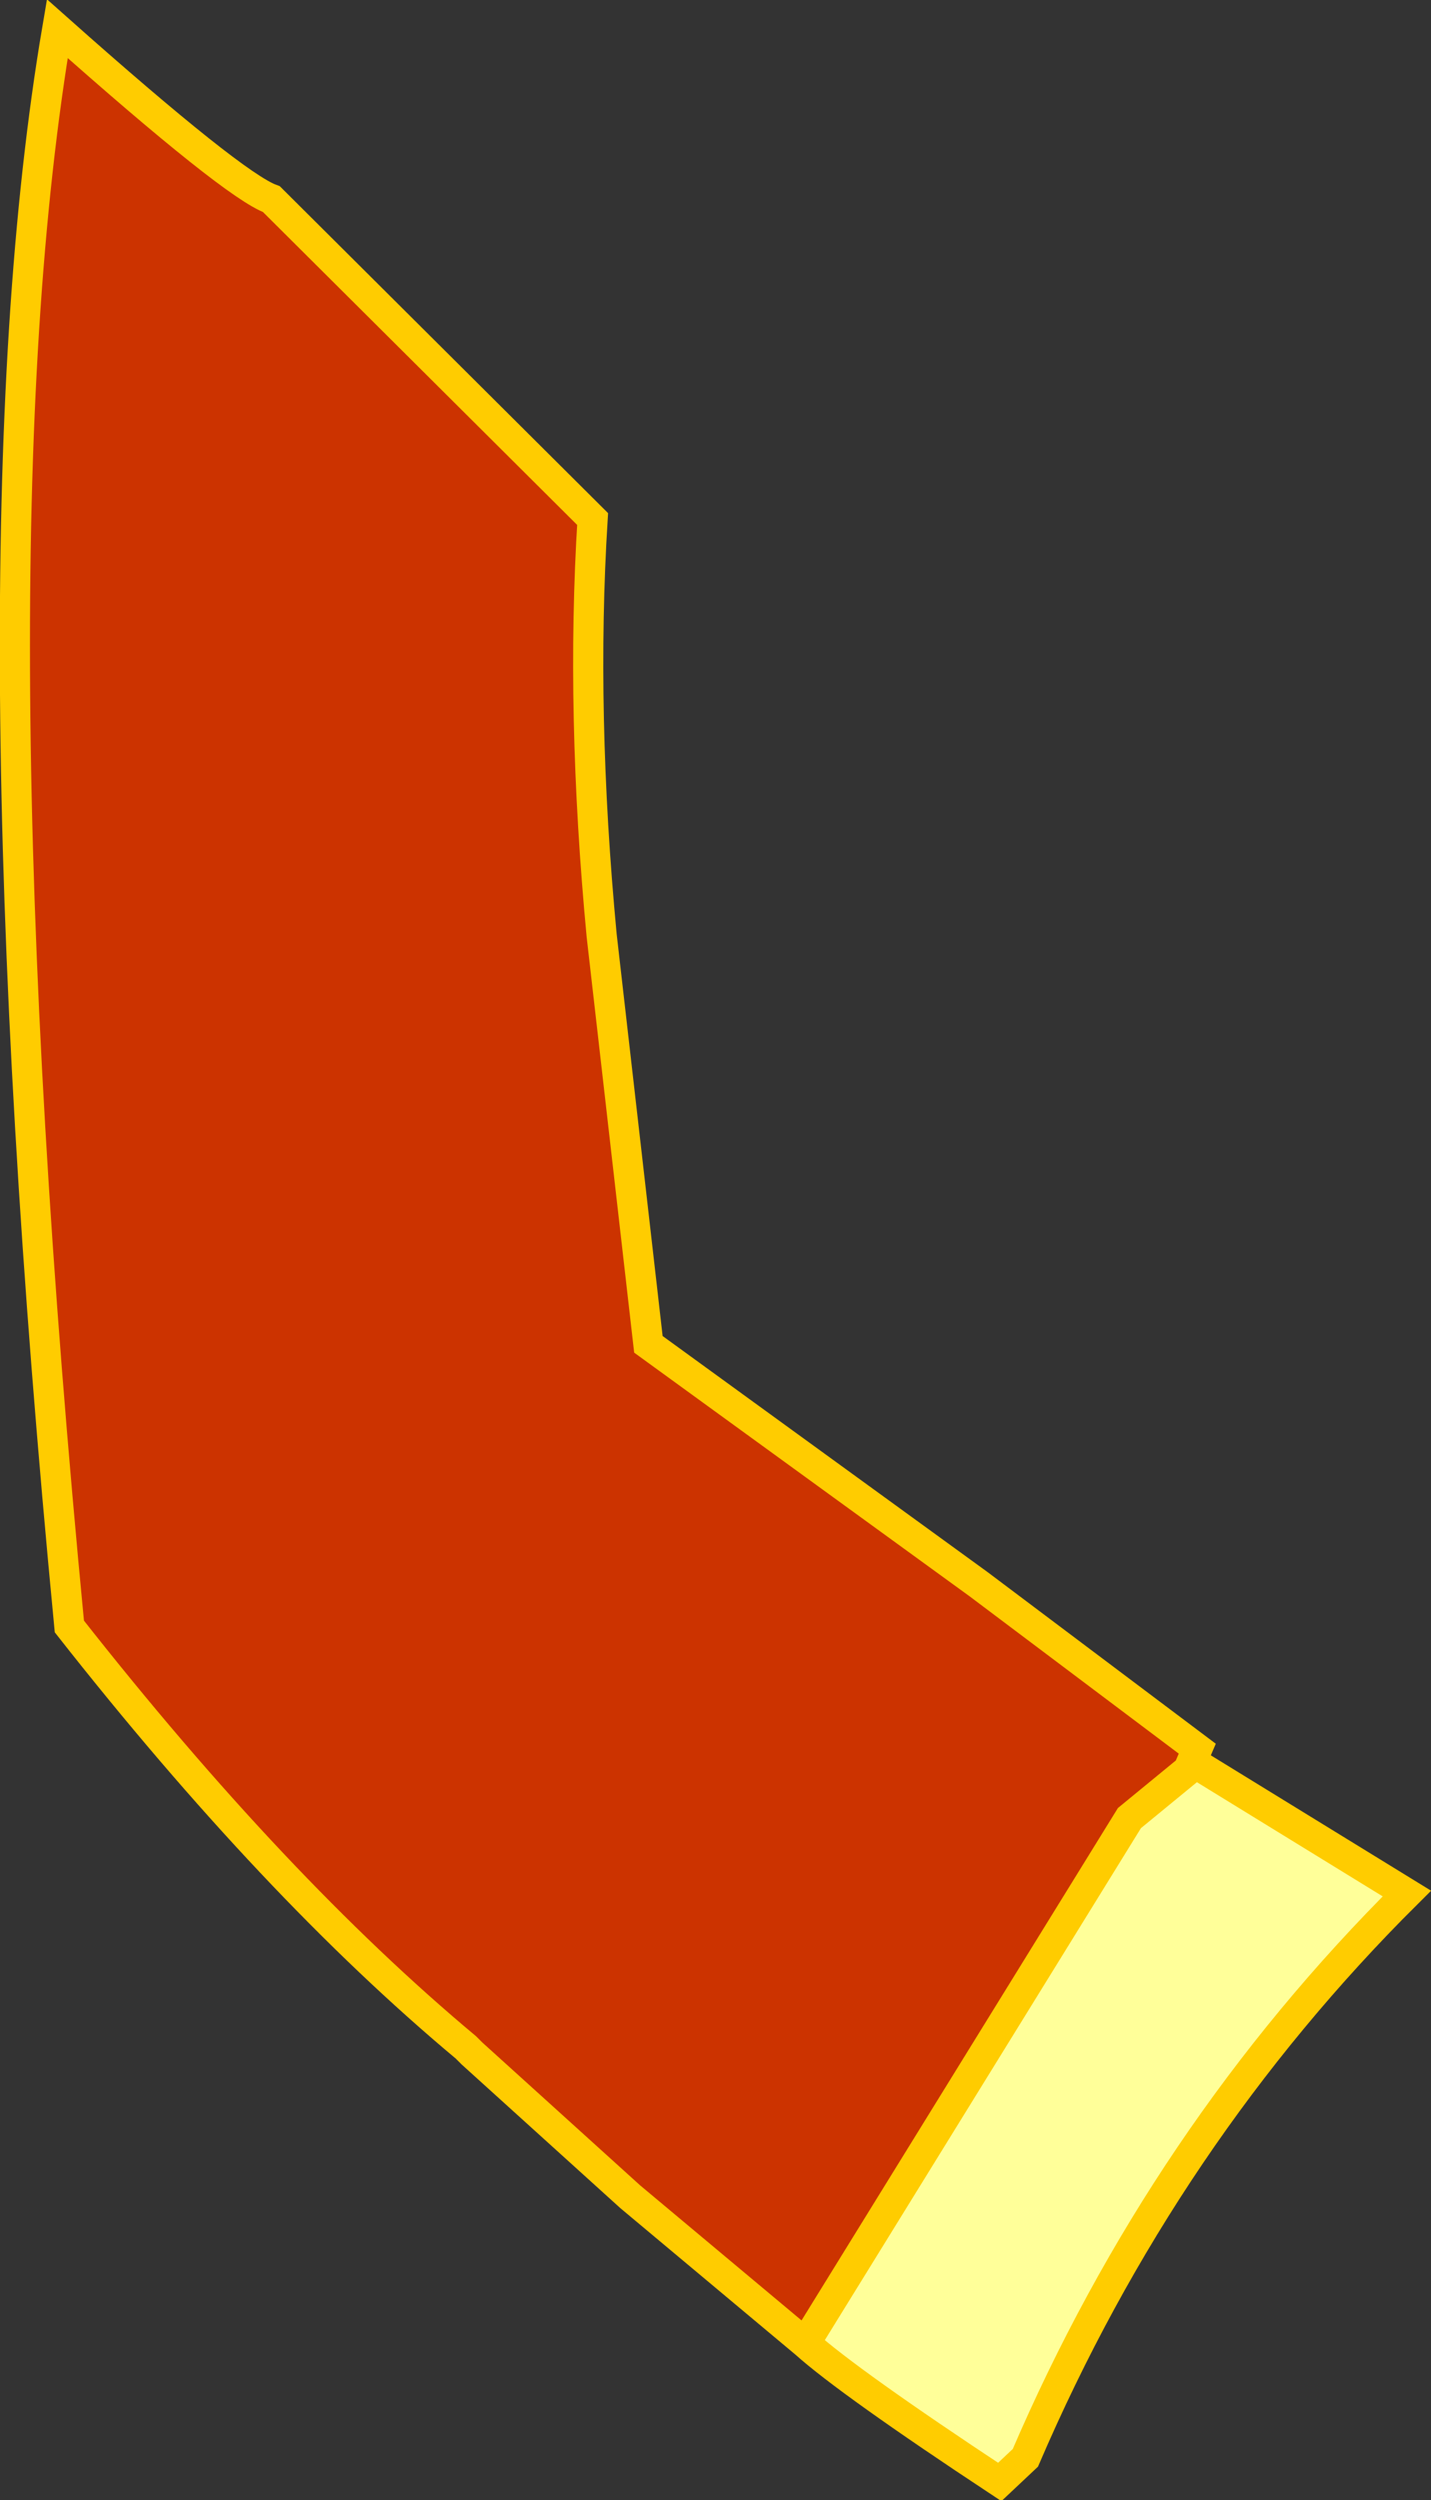
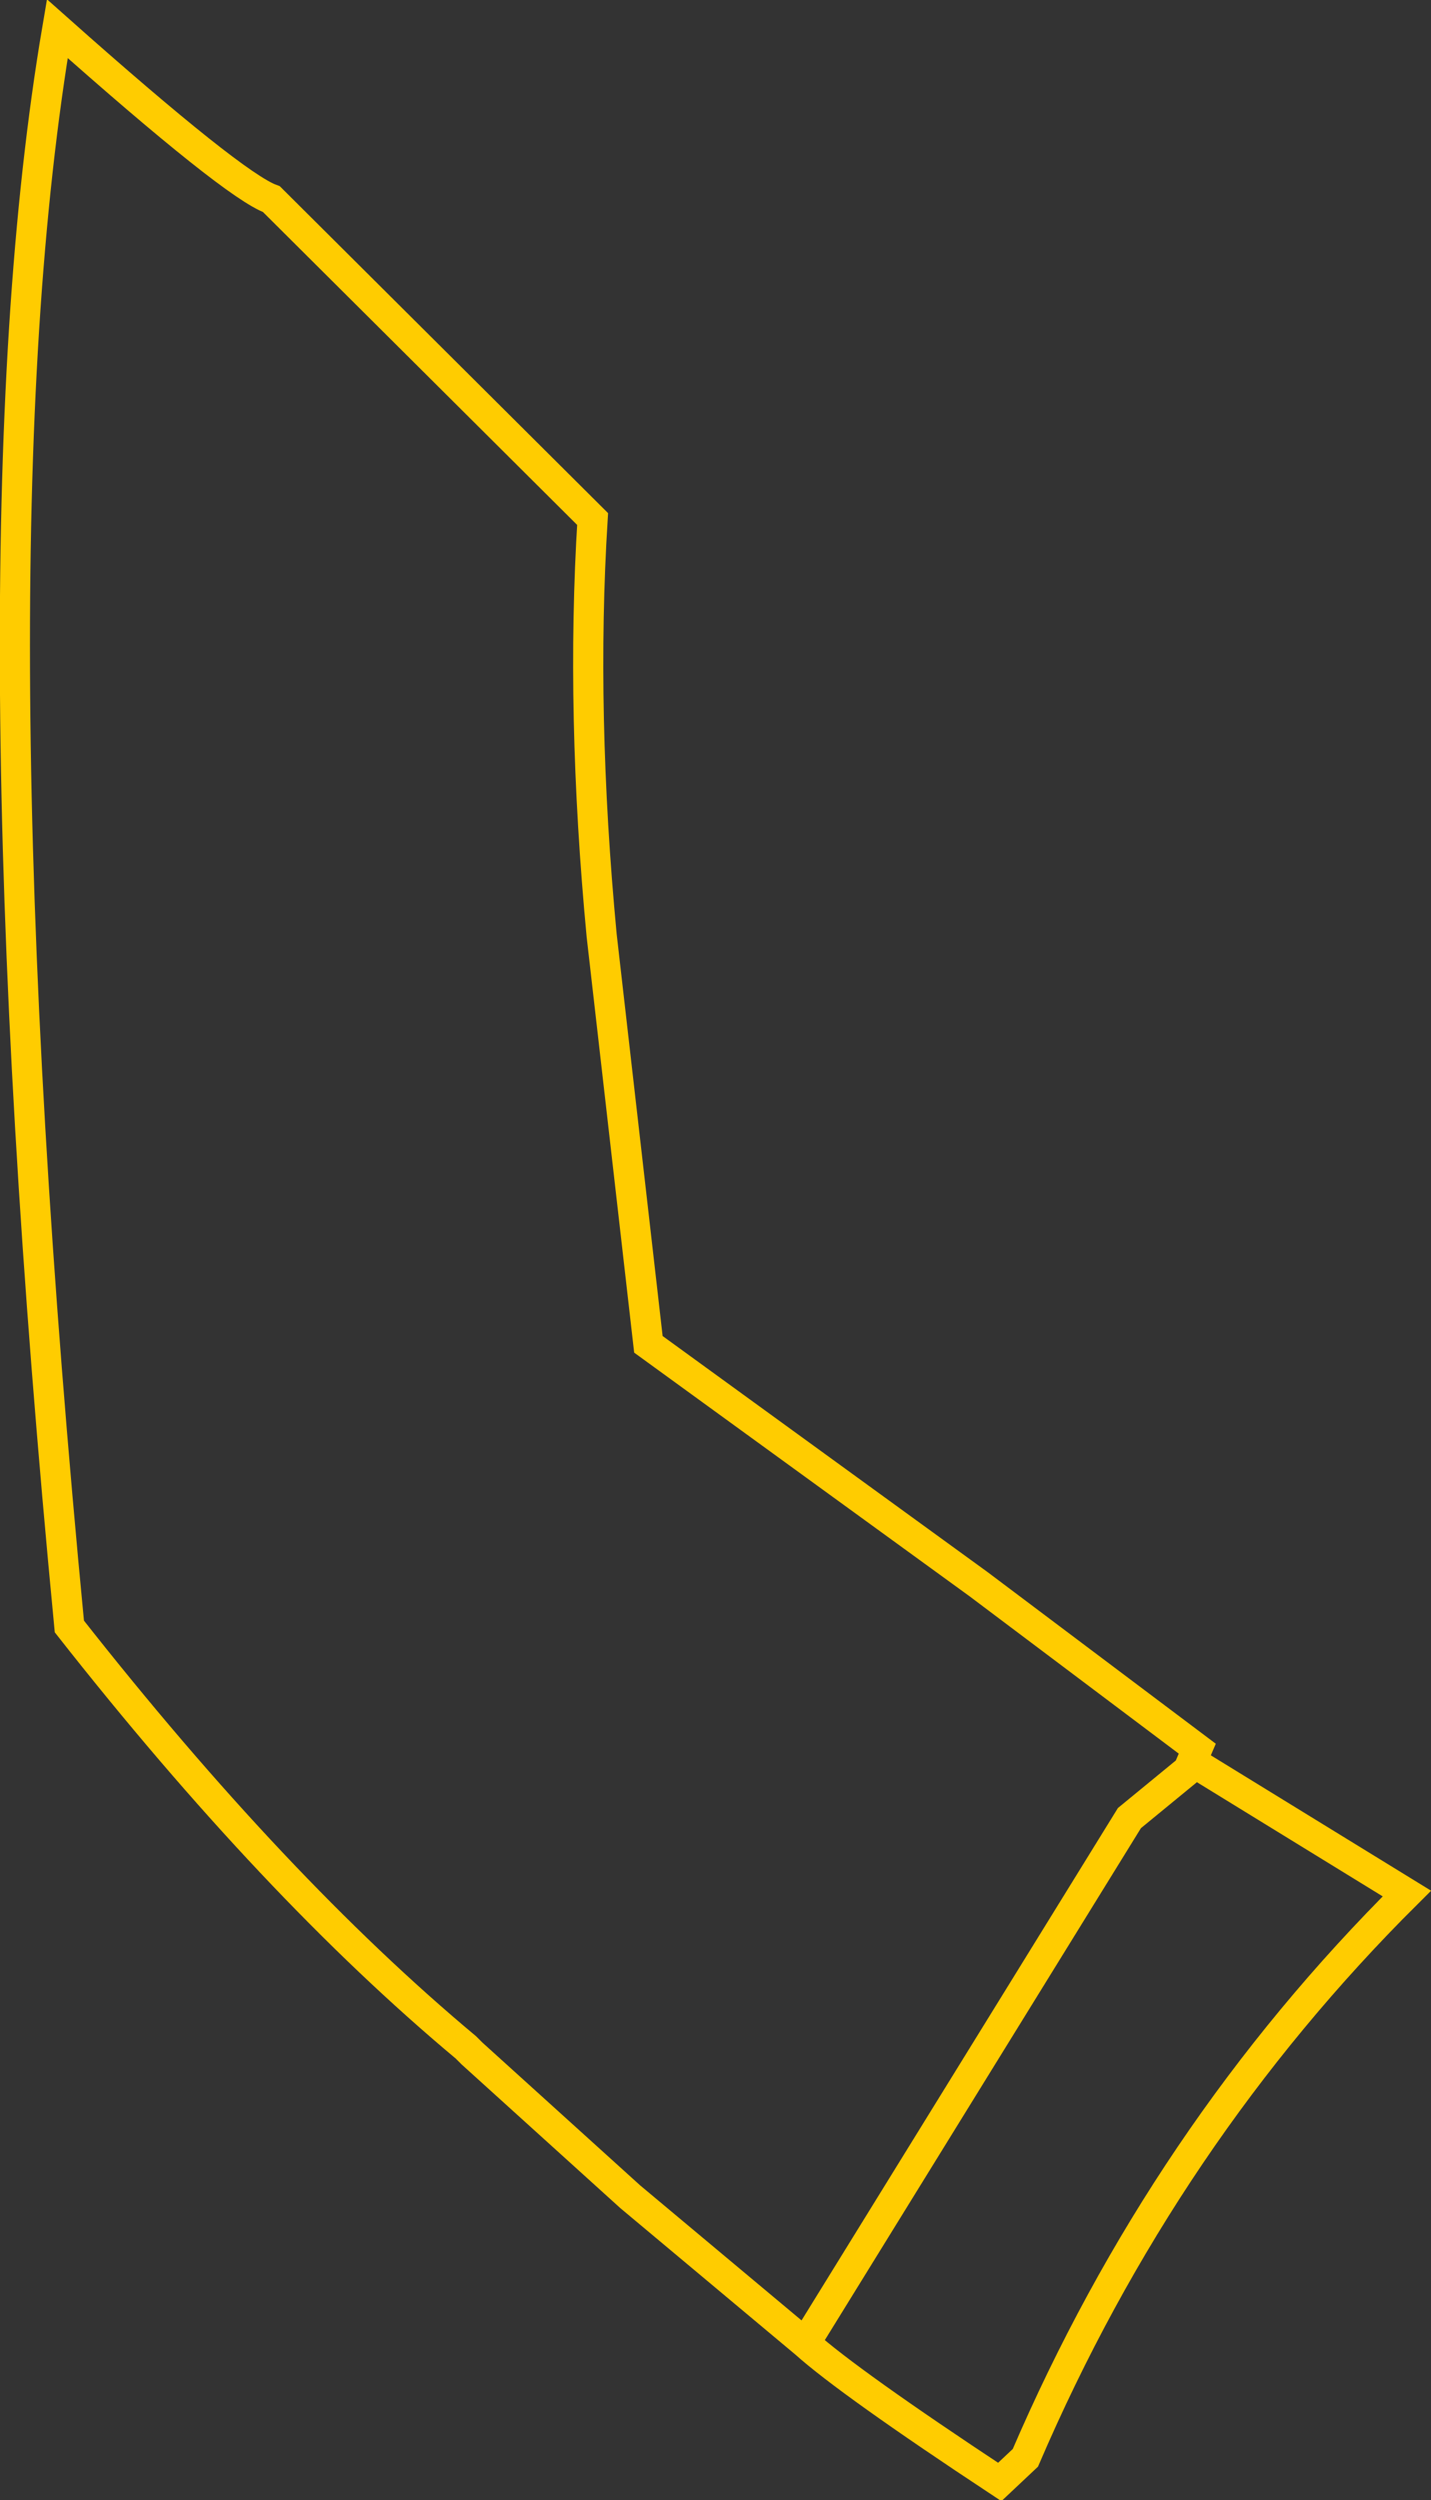
<svg xmlns="http://www.w3.org/2000/svg" height="82.85px" width="47.45px">
  <rect width="100%" height="100%" fill="#333333" stroke="none" />
  <g transform="matrix(1.0, 0.0, 0.0, 1.0, 18.15, 27.85)">
-     <path d="M8.55 49.8 L2.75 44.95 -2.5 40.2 -2.7 40.0 Q-9.05 34.7 -15.85 26.05 -19.25 -9.25 -16.25 -26.9 -10.4 -21.7 -9.15 -21.25 L1.5 -10.65 Q1.1 -4.25 1.8 3.15 L3.35 16.7 14.3 24.65 21.55 30.1 21.25 30.8 19.3 32.4 21.25 30.8 21.2 30.85 Q20.25 31.55 19.3 32.4 L8.55 49.8" fill="#cc3300" fill-rule="evenodd" stroke="none" />
-     <path d="M8.55 49.8 L19.3 32.4 Q20.25 31.55 21.2 30.85 L21.25 30.8 21.5 30.6 28.5 34.9 Q20.45 42.9 15.85 53.6 L15.0 54.4 Q10.0 51.1 8.55 49.8" fill="#ffff99" fill-rule="evenodd" stroke="none" />
    <path d="M21.25 30.8 L21.55 30.1 14.3 24.65 3.35 16.7 1.8 3.15 Q1.1 -4.25 1.5 -10.65 L-9.15 -21.25 Q-10.4 -21.7 -16.25 -26.9 -19.25 -9.25 -15.85 26.05 -9.05 34.7 -2.7 40.0 L-2.5 40.2 2.75 44.95 8.55 49.8 19.3 32.4 21.25 30.8 21.5 30.6 28.5 34.9 Q20.45 42.9 15.85 53.6 L15.0 54.4 Q10.0 51.1 8.55 49.8" fill="none" stroke="#ffcc00" stroke-linecap="butt" stroke-linejoin="miter-clip" stroke-miterlimit="3.0" stroke-width="1.0" />
  </g>
</svg>